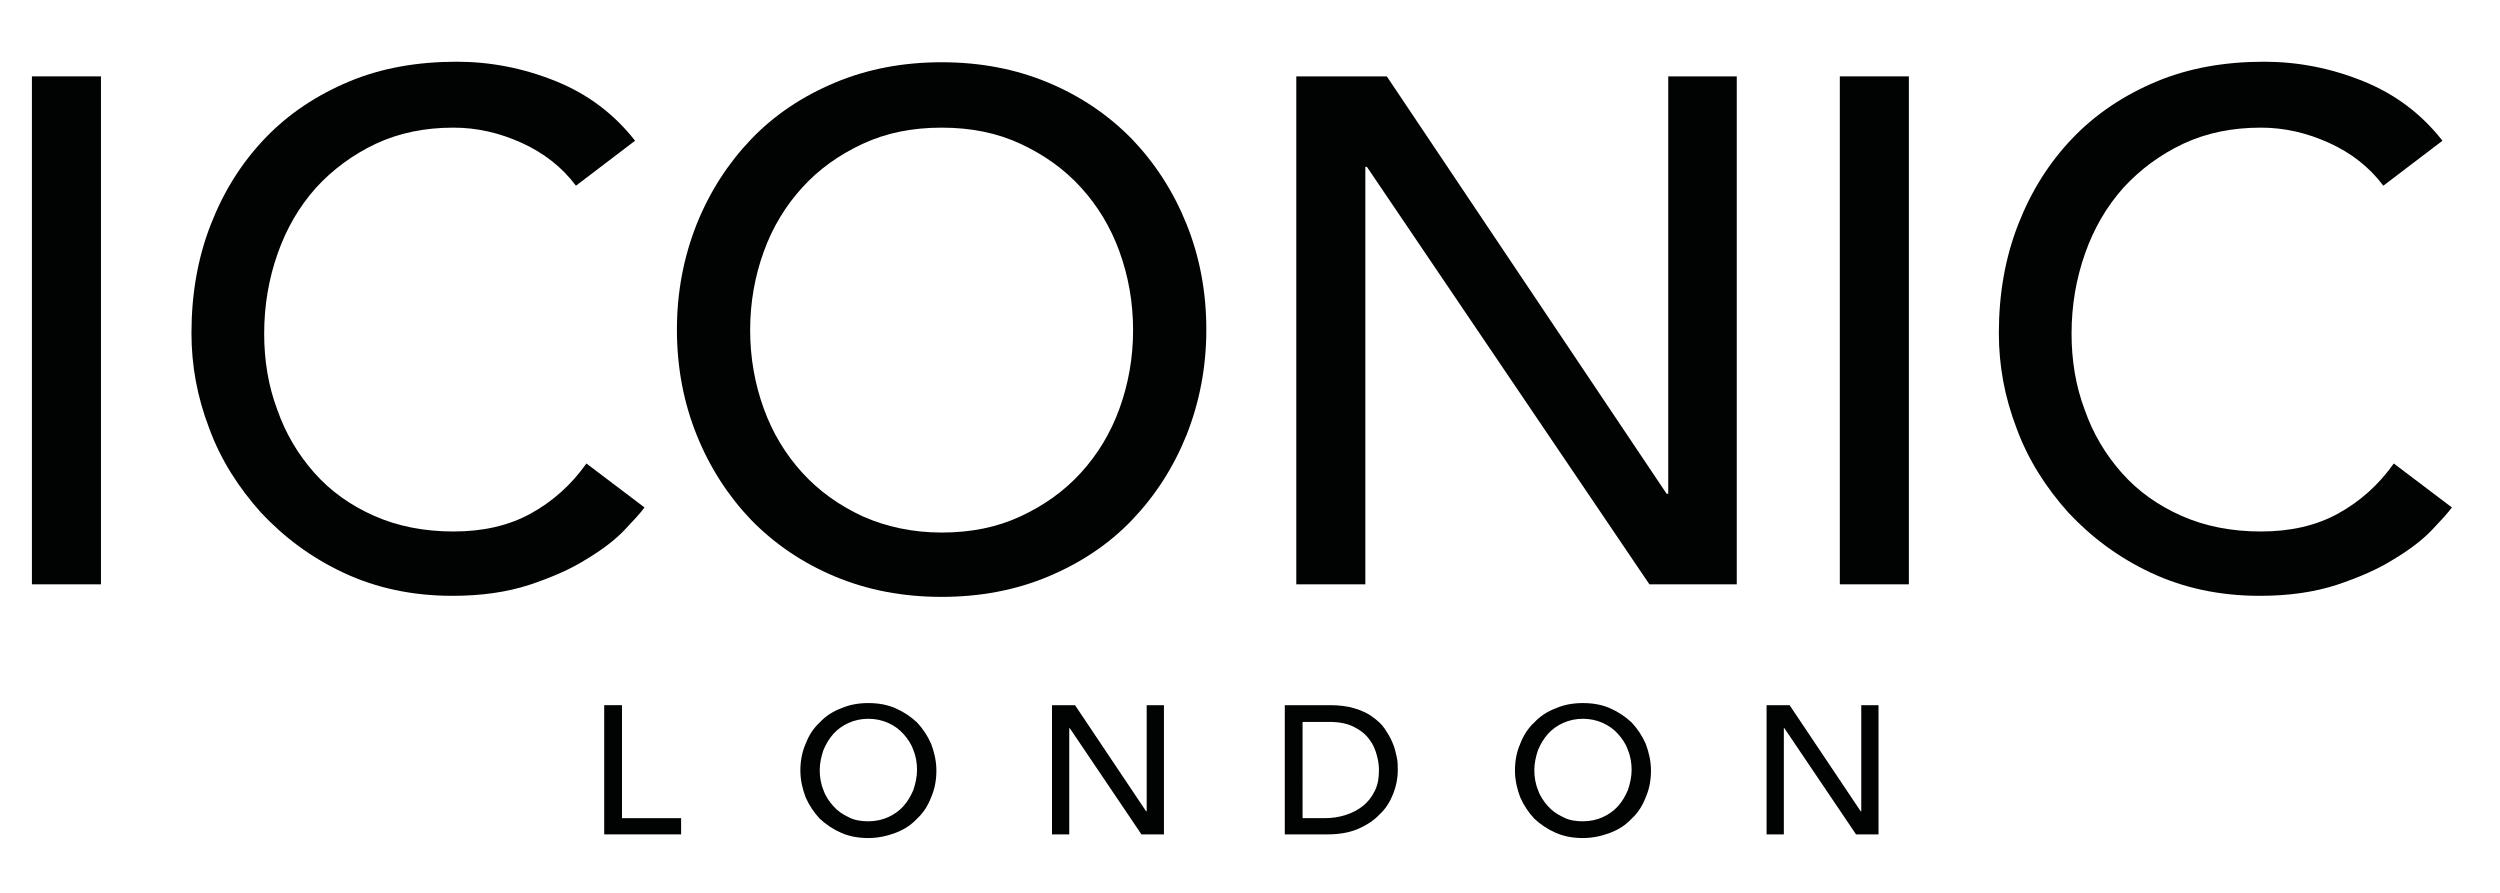
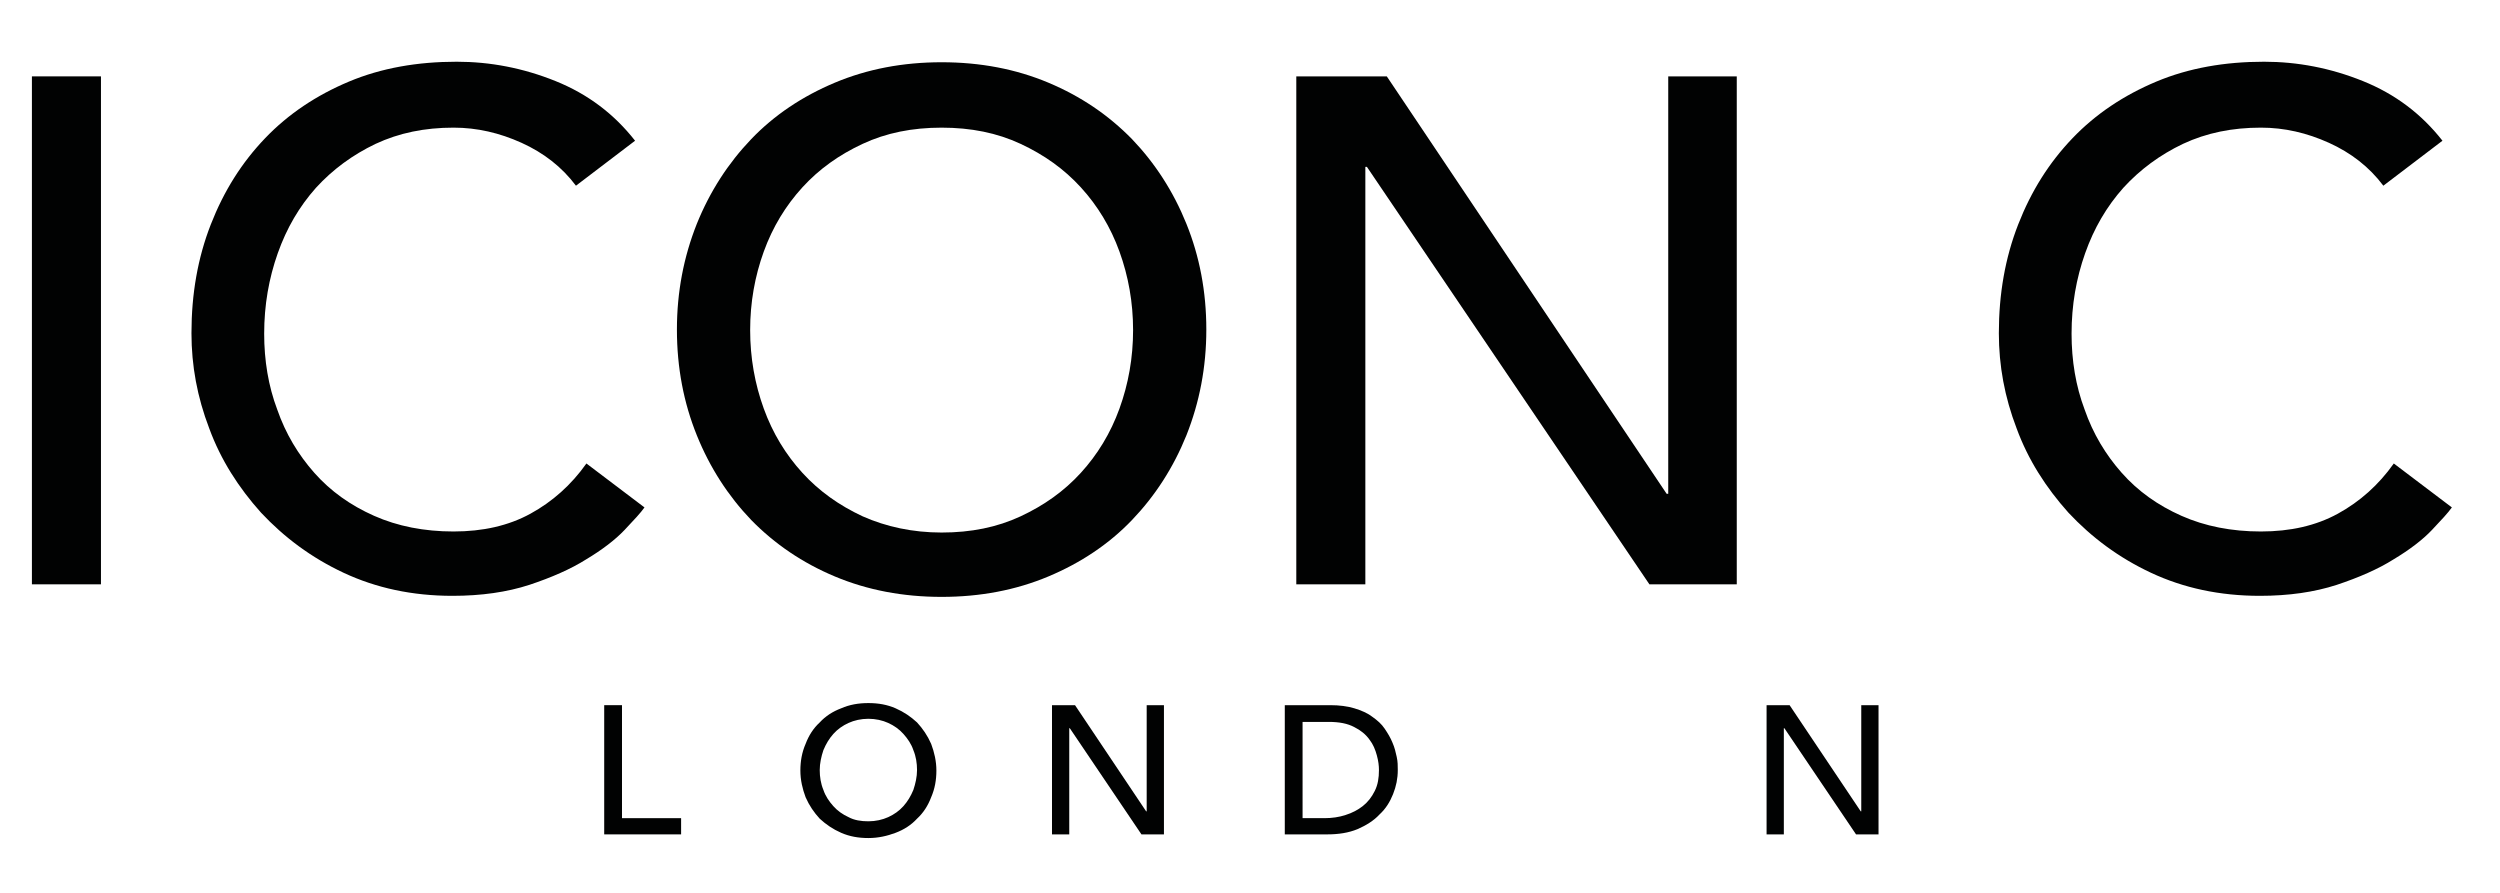
<svg xmlns="http://www.w3.org/2000/svg" version="1.1" id="Layer_1" x="0px" y="0px" viewBox="0 0 477.9 170.8" style="enable-background:new 0 0 477.9 170.8;" xml:space="preserve">
  <style type="text/css">
	.st0{fill:#010202;}
</style>
  <g>
-     <path class="st0" d="M6.1,14.6h13.2v97.1H6.1V14.6z" />
+     <path class="st0" d="M6.1,14.6h13.2v97.1H6.1z" />
    <path class="st0" d="M110.1,35.5c-2.7-3.6-6.2-6.3-10.4-8.2c-4.2-1.9-8.5-2.9-13-2.9c-5.5,0-10.4,1-14.9,3.1   c-4.4,2.1-8.2,4.9-11.4,8.4c-3.2,3.6-5.6,7.7-7.3,12.5c-1.7,4.8-2.6,9.9-2.6,15.4c0,5.1,0.8,10,2.5,14.5c1.6,4.6,4,8.6,7.1,12.1   c3.1,3.5,6.9,6.2,11.4,8.2c4.5,2,9.6,3,15.2,3c5.6,0,10.5-1.1,14.7-3.4c4.2-2.3,7.8-5.5,10.7-9.6l11.1,8.4c-0.7,1-2,2.4-3.8,4.3   c-1.8,1.9-4.3,3.8-7.3,5.6c-3,1.9-6.7,3.5-10.9,4.9c-4.3,1.4-9.2,2.1-14.7,2.1c-7.7,0-14.6-1.5-20.8-4.4   c-6.2-2.9-11.4-6.8-15.8-11.5c-4.3-4.8-7.7-10.1-9.9-16.1c-2.3-6-3.4-12-3.4-18.2c0-7.5,1.2-14.4,3.7-20.8   c2.5-6.4,5.9-11.8,10.4-16.5c4.4-4.6,9.8-8.2,16-10.8c6.2-2.6,13.1-3.8,20.6-3.8c6.4,0,12.7,1.2,18.9,3.7   c6.2,2.5,11.2,6.3,15.2,11.4L110.1,35.5z" />
    <path class="st0" d="M180,114.1c-7.4,0-14.2-1.3-20.4-3.9c-6.2-2.6-11.5-6.2-16-10.8c-4.4-4.6-7.9-10-10.4-16.2   c-2.5-6.2-3.8-12.9-3.8-20.2c0-7.2,1.3-13.9,3.8-20.2c2.5-6.2,6-11.6,10.4-16.2c4.4-4.6,9.8-8.2,16-10.8c6.2-2.6,13-3.9,20.4-3.9   c7.4,0,14.2,1.3,20.4,3.9c6.2,2.6,11.5,6.2,16,10.8c4.4,4.6,7.9,10,10.4,16.2c2.5,6.2,3.8,12.9,3.8,20.2c0,7.2-1.3,13.9-3.8,20.2   c-2.5,6.2-6,11.6-10.4,16.2c-4.4,4.6-9.8,8.2-16,10.8C194.2,112.8,187.4,114.1,180,114.1z M180,101.8c5.6,0,10.6-1,15.1-3.1   c4.5-2.1,8.3-4.8,11.5-8.3c3.2-3.5,5.7-7.6,7.4-12.3c1.7-4.7,2.6-9.7,2.6-15c0-5.3-0.9-10.3-2.6-15c-1.7-4.7-4.2-8.8-7.4-12.3   c-3.2-3.5-7-6.2-11.5-8.3c-4.5-2.1-9.5-3.1-15.1-3.1c-5.6,0-10.6,1-15.1,3.1c-4.5,2.1-8.3,4.8-11.5,8.3c-3.2,3.5-5.7,7.6-7.4,12.3   c-1.7,4.7-2.6,9.7-2.6,15c0,5.3,0.9,10.3,2.6,15c1.7,4.7,4.2,8.8,7.4,12.3c3.2,3.5,7,6.2,11.5,8.3   C169.4,100.7,174.5,101.8,180,101.8z" />
    <path class="st0" d="M247.8,14.6h17.3l53.5,79.8h0.3V14.6H332v97.1h-16.7l-54-79.8H261v79.8h-13.2V14.6z" />
-     <path class="st0" d="M351.7,14.6h13.2v97.1h-13.2V14.6z" />
    <path class="st0" d="M455.6,35.5c-2.7-3.6-6.2-6.3-10.4-8.2c-4.2-1.9-8.5-2.9-13-2.9c-5.5,0-10.4,1-14.9,3.1   c-4.4,2.1-8.2,4.9-11.4,8.4c-3.2,3.6-5.6,7.7-7.3,12.5c-1.7,4.8-2.6,9.9-2.6,15.4c0,5.1,0.8,10,2.5,14.5c1.6,4.6,4,8.6,7.1,12.1   c3.1,3.5,6.9,6.2,11.4,8.2c4.5,2,9.6,3,15.2,3c5.6,0,10.5-1.1,14.7-3.4c4.2-2.3,7.8-5.5,10.7-9.6l11.1,8.4c-0.7,1-2,2.4-3.8,4.3   c-1.8,1.9-4.3,3.8-7.3,5.6c-3,1.9-6.7,3.5-10.9,4.9c-4.3,1.4-9.2,2.1-14.7,2.1c-7.7,0-14.6-1.5-20.8-4.4   c-6.2-2.9-11.4-6.8-15.8-11.5c-4.3-4.8-7.7-10.1-9.9-16.1c-2.3-6-3.4-12-3.4-18.2c0-7.5,1.2-14.4,3.7-20.8   c2.5-6.4,5.9-11.8,10.4-16.5c4.4-4.6,9.8-8.2,16-10.8c6.2-2.6,13.1-3.8,20.6-3.8c6.4,0,12.7,1.2,18.9,3.7   c6.2,2.5,11.2,6.3,15.2,11.4L455.6,35.5z" />
  </g>
  <g>
    <path class="st0" d="M115.6,134.8h3.3v21.6h11.3v3.1h-14.7V134.8z" />
    <path class="st0" d="M166,160.2c-1.9,0-3.6-0.3-5.2-1c-1.6-0.7-2.9-1.6-4.1-2.7c-1.1-1.2-2-2.5-2.7-4.1c-0.6-1.6-1-3.3-1-5.1   s0.3-3.5,1-5.1c0.6-1.6,1.5-3,2.7-4.1c1.1-1.2,2.5-2.1,4.1-2.7c1.6-0.7,3.3-1,5.2-1c1.9,0,3.6,0.3,5.2,1c1.6,0.7,2.9,1.6,4.1,2.7   c1.1,1.2,2,2.5,2.7,4.1c0.6,1.6,1,3.3,1,5.1s-0.3,3.5-1,5.1c-0.6,1.6-1.5,3-2.7,4.1c-1.1,1.2-2.5,2.1-4.1,2.7   C169.6,159.8,167.9,160.2,166,160.2z M166,157c1.4,0,2.7-0.3,3.8-0.8c1.1-0.5,2.1-1.2,2.9-2.1c0.8-0.9,1.4-1.9,1.9-3.1   c0.4-1.2,0.7-2.5,0.7-3.8s-0.2-2.6-0.7-3.8c-0.4-1.2-1.1-2.2-1.9-3.1c-0.8-0.9-1.8-1.6-2.9-2.1c-1.1-0.5-2.4-0.8-3.8-0.8   c-1.4,0-2.7,0.3-3.8,0.8c-1.1,0.5-2.1,1.2-2.9,2.1c-0.8,0.9-1.4,1.9-1.9,3.1c-0.4,1.2-0.7,2.5-0.7,3.8s0.2,2.6,0.7,3.8   c0.4,1.2,1.1,2.2,1.9,3.1c0.8,0.9,1.8,1.6,2.9,2.1C163.3,156.8,164.6,157,166,157z" />
    <path class="st0" d="M201.1,134.8h4.4l13.6,20.3h0.1v-20.3h3.3v24.7h-4.3l-13.7-20.3h-0.1v20.3h-3.3V134.8z" />
    <path class="st0" d="M245.7,134.8h8.6c1.7,0,3.3,0.2,4.6,0.6c1.3,0.4,2.5,0.9,3.4,1.6c1,0.7,1.8,1.4,2.4,2.3   c0.6,0.9,1.1,1.7,1.5,2.7c0.4,0.9,0.6,1.8,0.8,2.7c0.2,0.9,0.2,1.7,0.2,2.5c0,1.6-0.3,3.1-0.9,4.6c-0.6,1.5-1.4,2.8-2.6,3.9   c-1.1,1.2-2.6,2.1-4.2,2.8c-1.7,0.7-3.6,1-5.8,1h-8.1V134.8z M249,156.4h4.2c1.4,0,2.8-0.2,4-0.6c1.3-0.4,2.4-1,3.3-1.7   c1-0.8,1.7-1.7,2.3-2.9c0.6-1.2,0.8-2.5,0.8-4c0-0.8-0.1-1.7-0.4-2.8c-0.3-1.1-0.7-2.1-1.4-3c-0.7-1-1.7-1.8-2.9-2.4   c-1.3-0.7-2.9-1-4.9-1h-5V156.4z" />
-     <path class="st0" d="M302.6,160.2c-1.9,0-3.6-0.3-5.2-1c-1.6-0.7-2.9-1.6-4.1-2.7c-1.1-1.2-2-2.5-2.7-4.1c-0.6-1.6-1-3.3-1-5.1   s0.3-3.5,1-5.1c0.6-1.6,1.5-3,2.7-4.1c1.1-1.2,2.5-2.1,4.1-2.7c1.6-0.7,3.3-1,5.2-1c1.9,0,3.6,0.3,5.2,1c1.6,0.7,2.9,1.6,4.1,2.7   c1.1,1.2,2,2.5,2.7,4.1c0.6,1.6,1,3.3,1,5.1s-0.3,3.5-1,5.1c-0.6,1.6-1.5,3-2.7,4.1c-1.1,1.2-2.5,2.1-4.1,2.7   C306.2,159.8,304.5,160.2,302.6,160.2z M302.6,157c1.4,0,2.7-0.3,3.8-0.8c1.1-0.5,2.1-1.2,2.9-2.1c0.8-0.9,1.4-1.9,1.9-3.1   c0.4-1.2,0.7-2.5,0.7-3.8s-0.2-2.6-0.7-3.8c-0.4-1.2-1.1-2.2-1.9-3.1c-0.8-0.9-1.8-1.6-2.9-2.1c-1.1-0.5-2.4-0.8-3.8-0.8   c-1.4,0-2.7,0.3-3.8,0.8c-1.1,0.5-2.1,1.2-2.9,2.1c-0.8,0.9-1.4,1.9-1.9,3.1c-0.4,1.2-0.7,2.5-0.7,3.8s0.2,2.6,0.7,3.8   c0.4,1.2,1.1,2.2,1.9,3.1c0.8,0.9,1.8,1.6,2.9,2.1C299.9,156.8,301.2,157,302.6,157z" />
    <path class="st0" d="M337.7,134.8h4.4l13.6,20.3h0.1v-20.3h3.3v24.7h-4.3l-13.7-20.3h-0.1v20.3h-3.3V134.8z" />
  </g>
</svg>